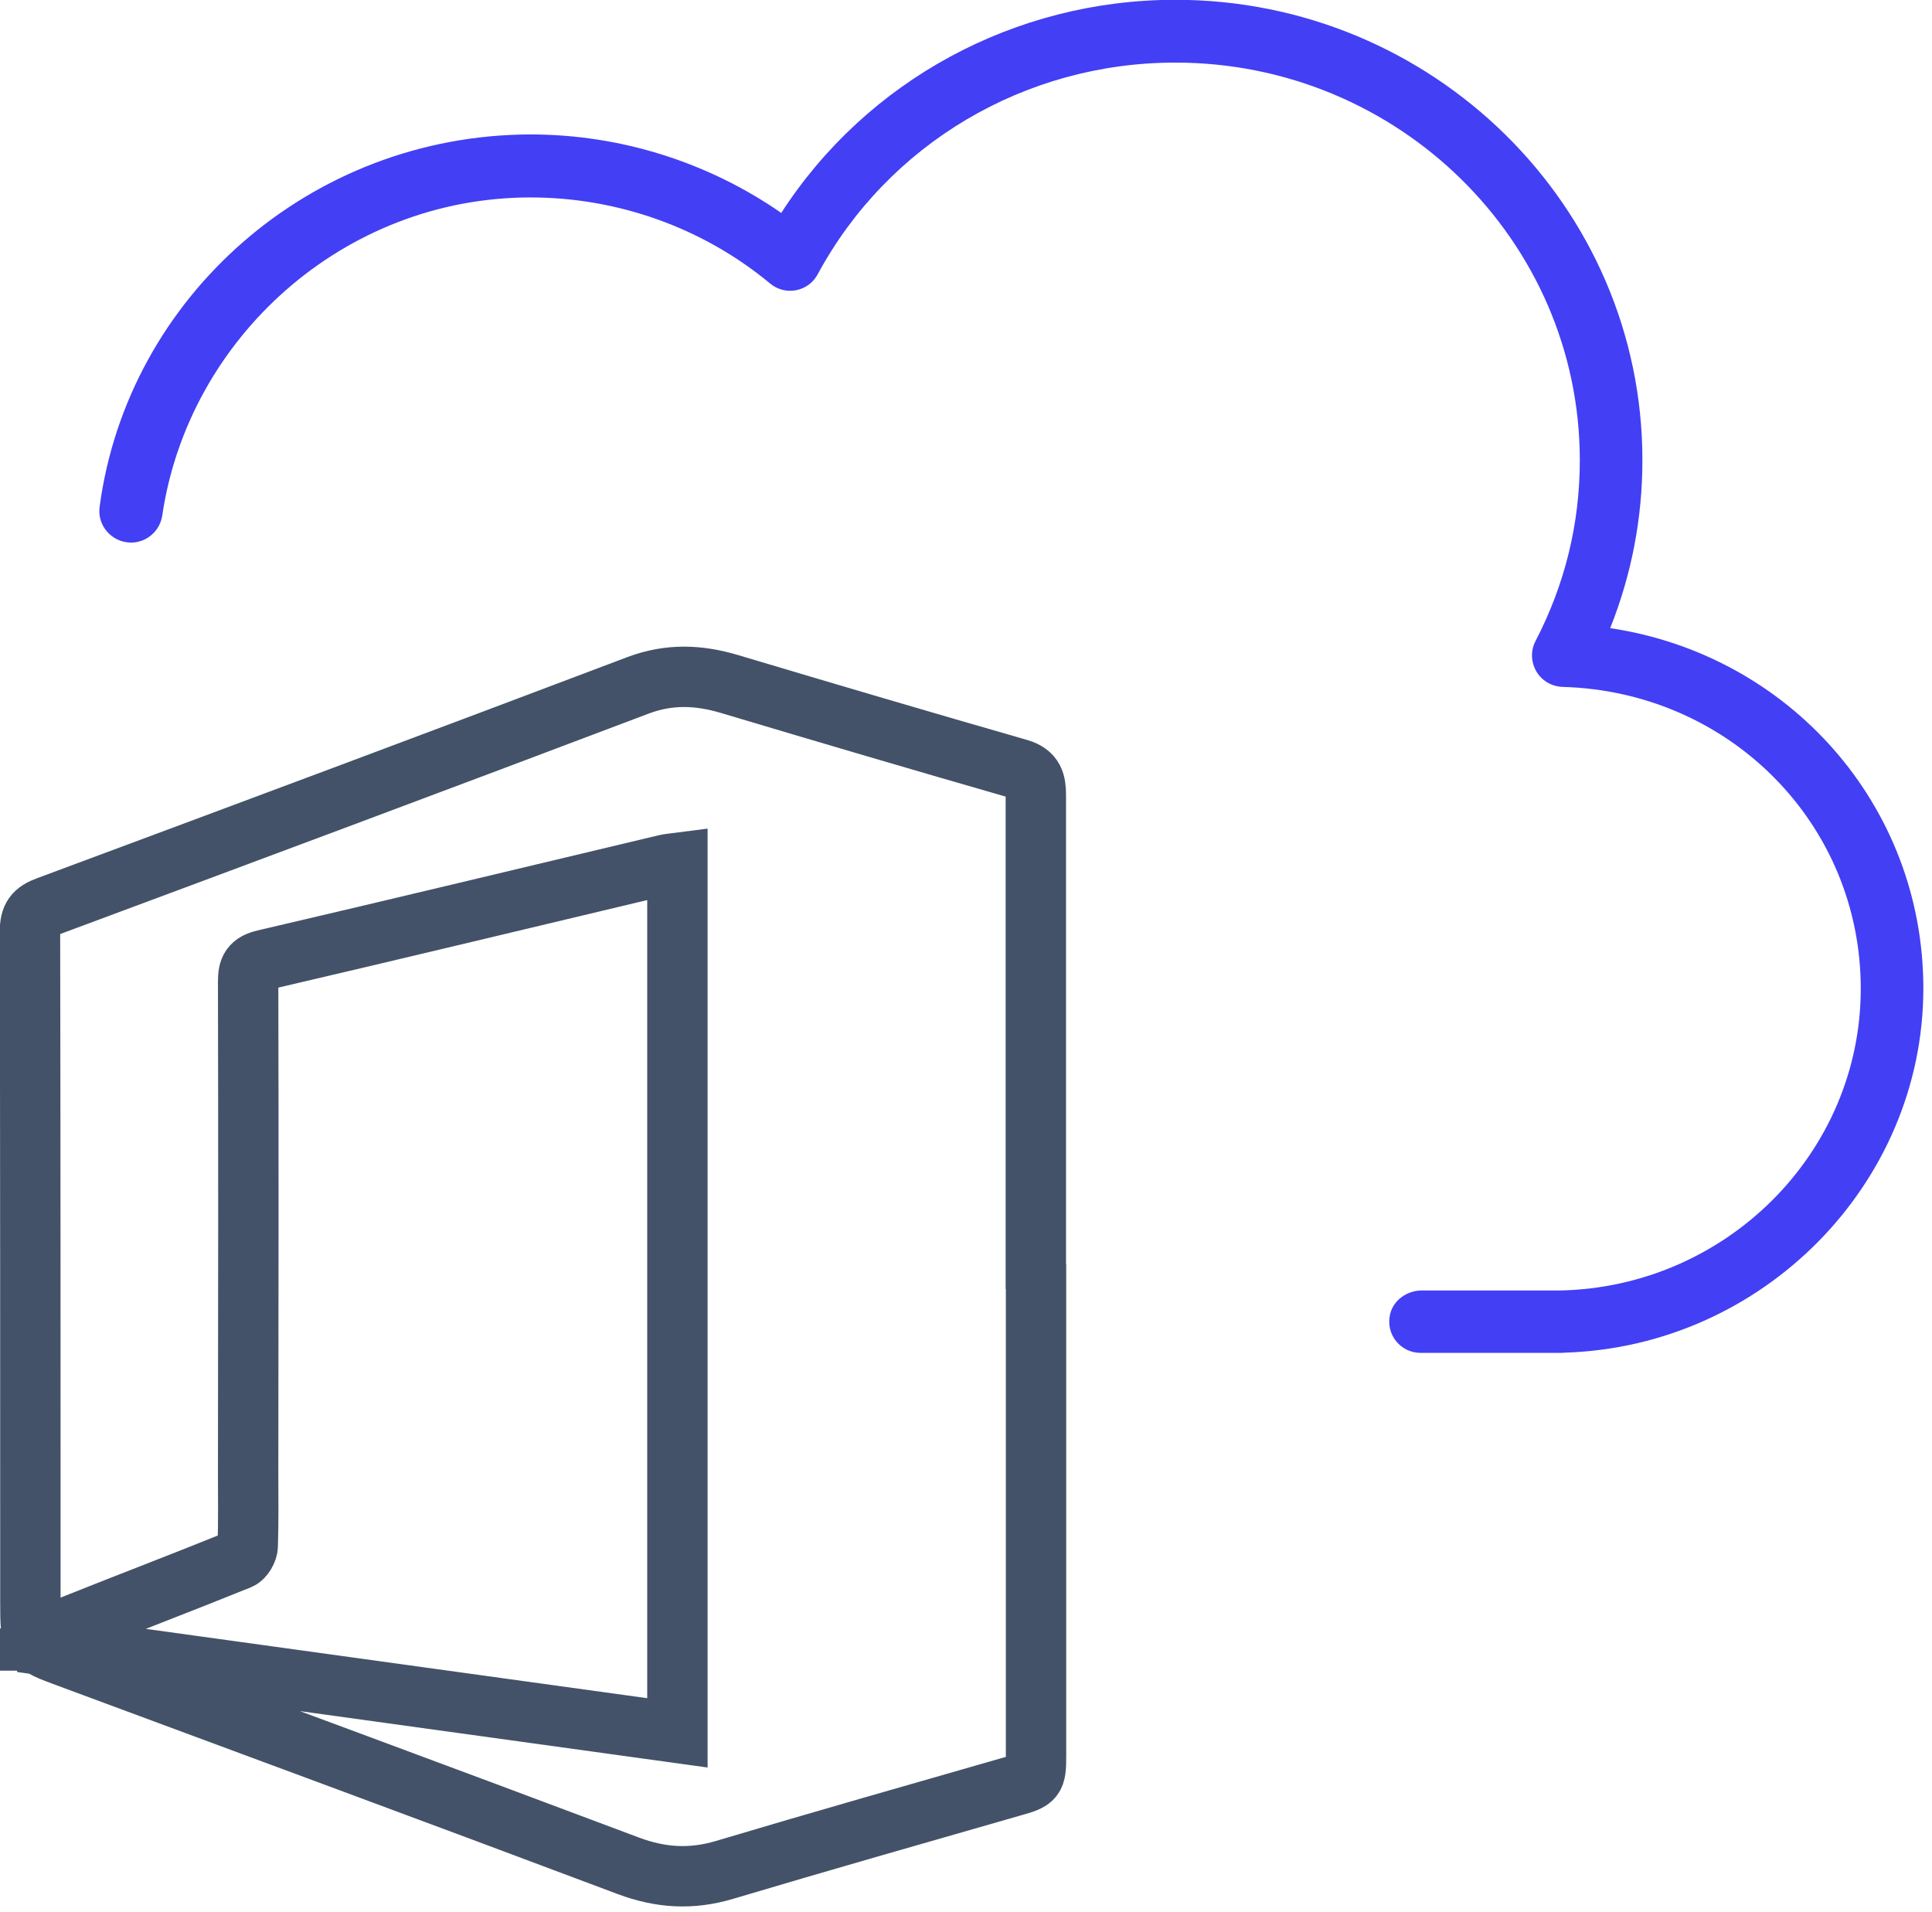
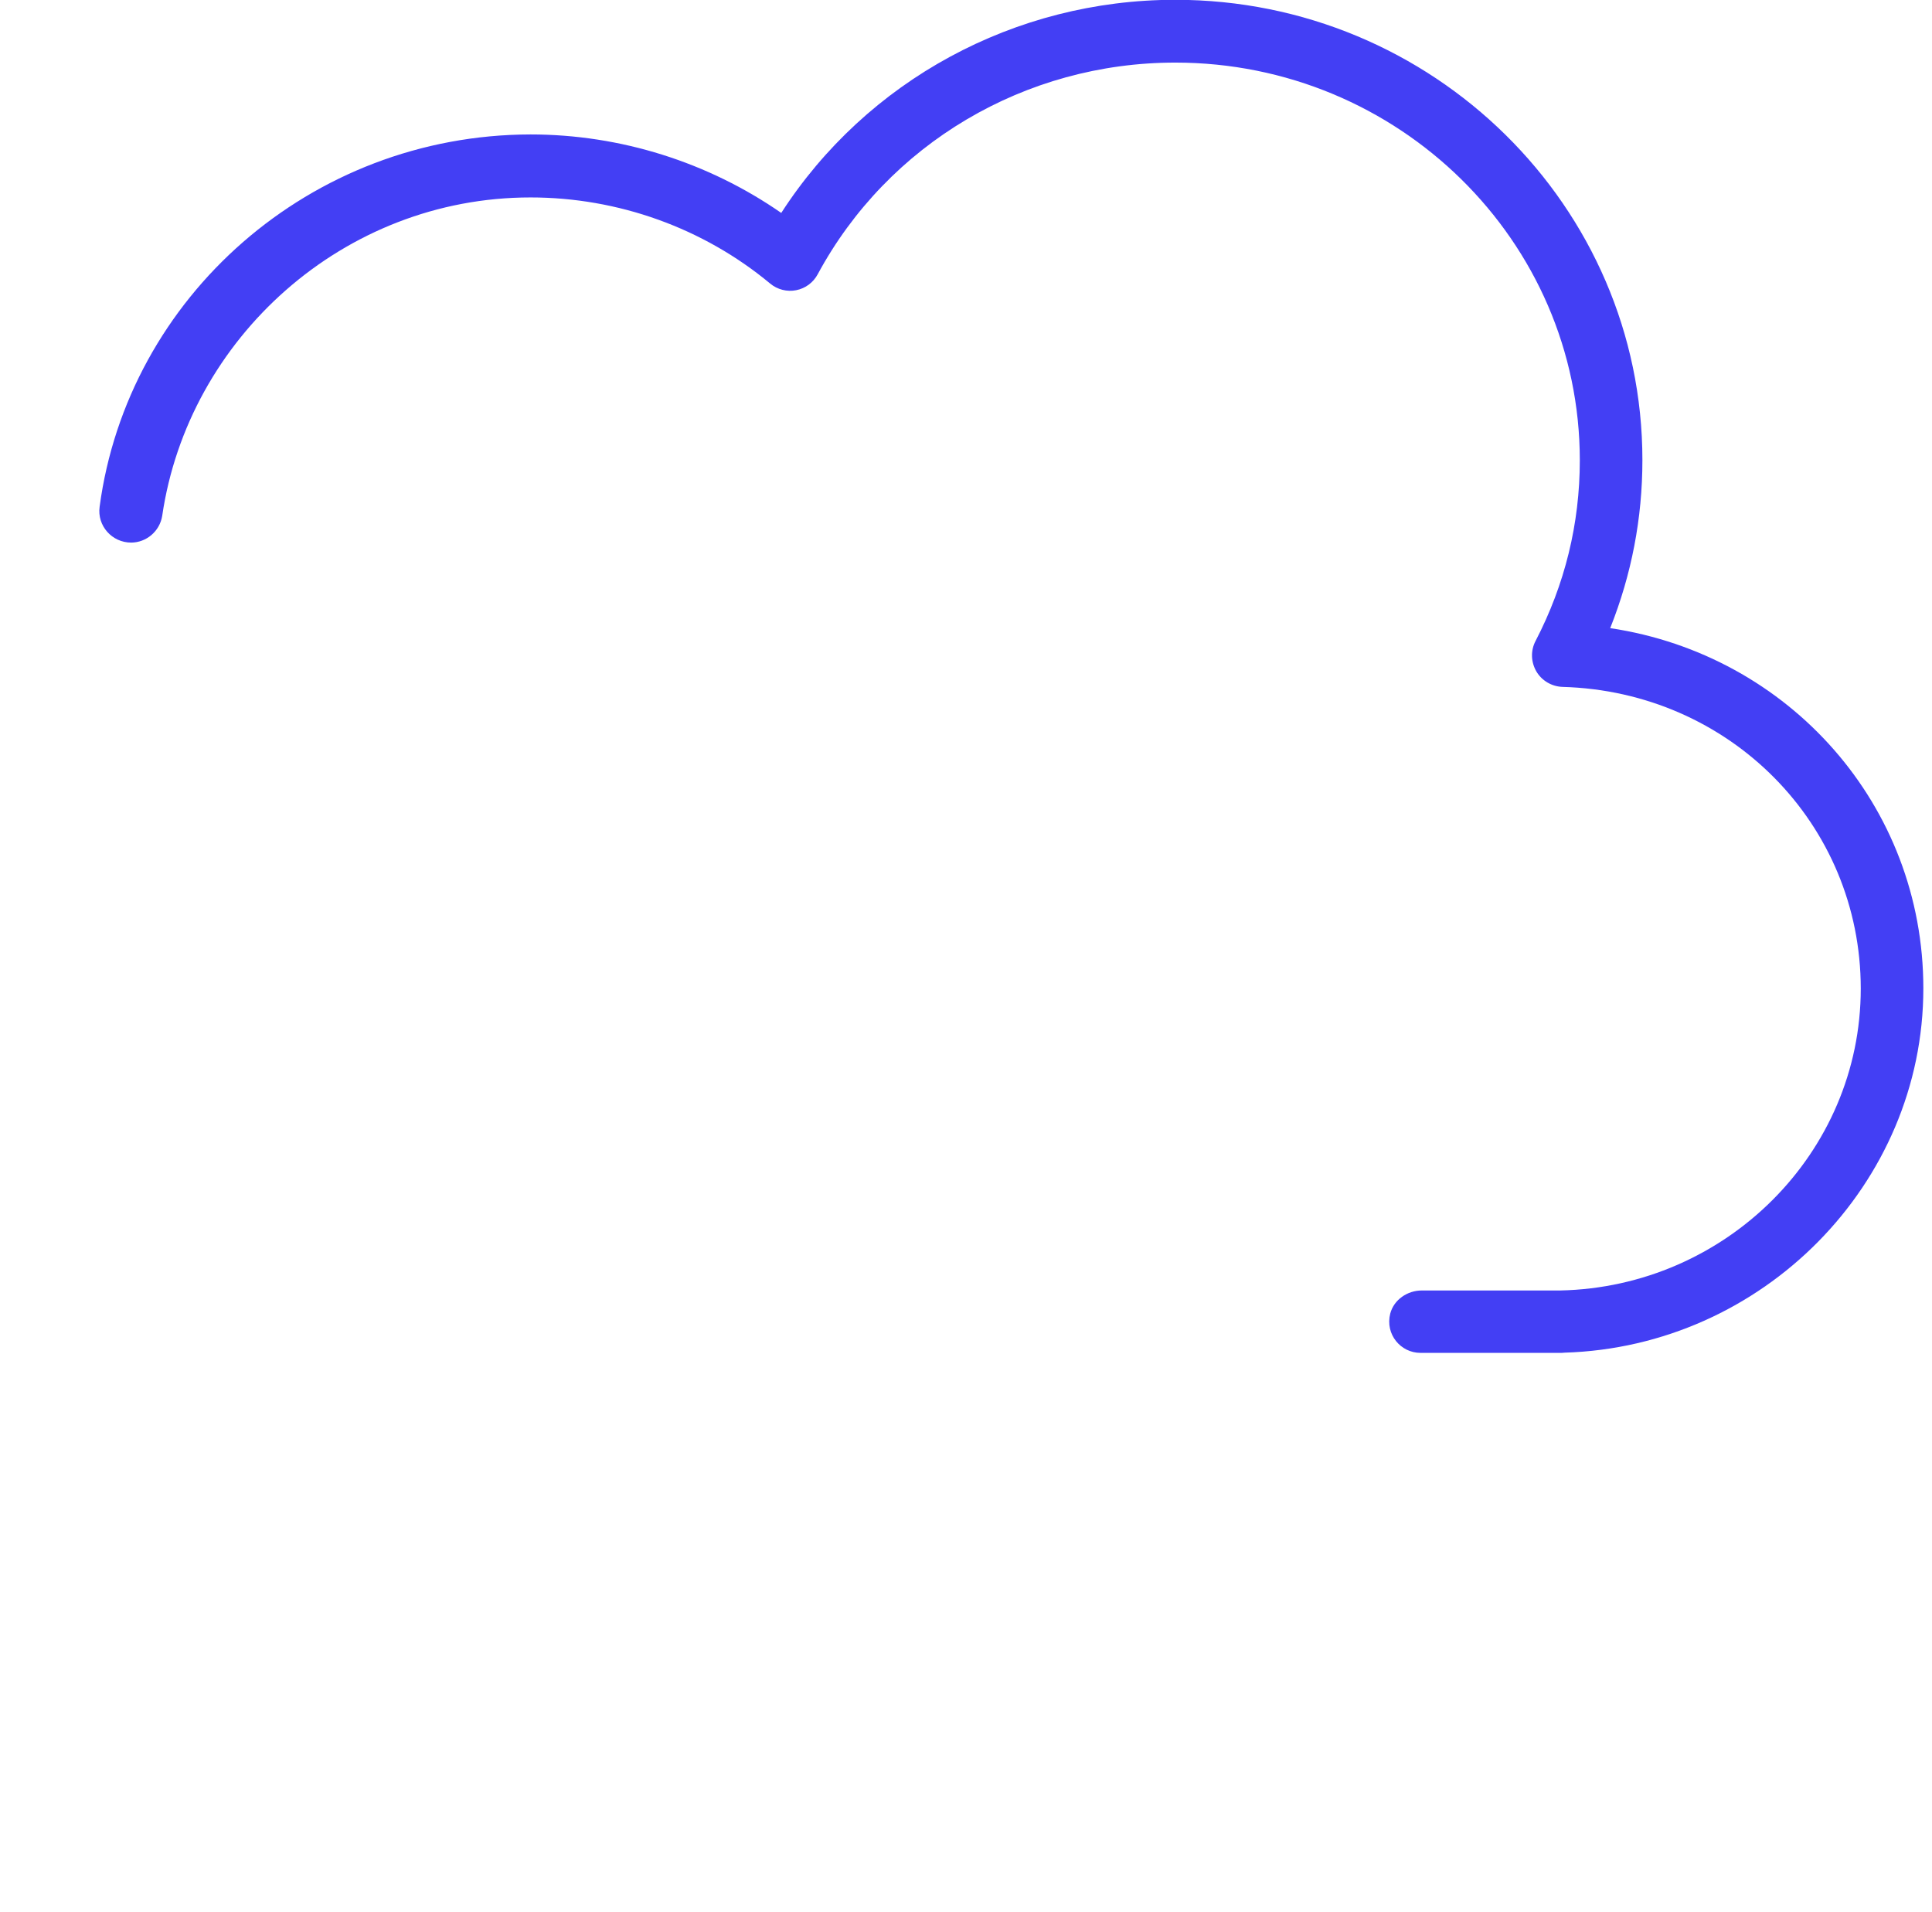
<svg xmlns="http://www.w3.org/2000/svg" width="96" height="95" viewBox="0 0 96 95" fill="none">
  <g clip-path="url(#clip0_1927_877)">
-     <path d="M51.48 63.43C51.48 71.37 51.48 79.31 51.48 87.25C51.48 88.4 51.42 88.45 50.31 88.76C45.54 90.13 40.76 91.49 36 92.91C34.36 93.4 32.84 93.31 31.23 92.71C21.98 89.23 12.71 85.81 3.44 82.37C1.52 81.66 1.51 81.68 1.51 79.6C1.51 68.49 1.51 57.39 1.49 46.28C1.49 45.57 1.7 45.28 2.37 45.04C12.16 41.4 21.94 37.75 31.71 34.05C33.26 33.47 34.72 33.53 36.26 33.99C41.04 35.42 45.83 36.83 50.63 38.21C51.38 38.43 51.47 38.88 51.47 39.52C51.47 47.49 51.47 55.45 51.47 63.42L51.48 63.43ZM2.15 81.51C2.17 81.59 2.19 81.67 2.2 81.75C12.66 83.2 23.12 84.64 33.66 86.1V42.88C33.43 42.91 33.25 42.92 33.08 42.96C26.44 44.54 19.8 46.14 13.15 47.69C12.47 47.85 12.33 48.13 12.33 48.77C12.35 56.92 12.34 65.06 12.33 73.21C12.33 74.41 12.35 75.61 12.31 76.81C12.31 77.04 12.1 77.4 11.9 77.48C9.16 78.59 6.4 79.64 3.65 80.74C3.12 80.95 2.63 81.25 2.13 81.51H2.15Z" stroke="#435268" stroke-width="3" stroke-miterlimit="10" />
    <path d="M6.51 26.96C7.28 26.96 7.94 26.39 8.06 25.63C9.35 16.82 17.06 9.81 26.36 9.81C30.72 9.81 34.95 11.33 38.27 14.09C38.63 14.39 39.11 14.51 39.56 14.42C40.02 14.33 40.41 14.04 40.63 13.63C44.13 7.14 50.94 3.11 58.4 3.11C69.48 3.11 78.5 11.97 78.5 22.87C78.5 26.02 77.76 29.04 76.3 31.85C76.05 32.33 76.07 32.89 76.34 33.36C76.61 33.82 77.1 34.11 77.64 34.13C85.95 34.36 92.46 40.95 92.46 49.12C92.46 57.29 85.76 63.95 77.52 64.12C77.48 64.12 77.44 64.12 77.41 64.12H70.65C69.93 64.12 69.26 64.58 69.08 65.27C68.82 66.3 69.6 67.22 70.58 67.22H77.55C77.61 67.22 77.67 67.22 77.73 67.21C87.58 66.92 95.57 58.83 95.57 49.11C95.57 40.01 88.9 32.54 80.01 31.21C81.07 28.55 81.61 25.75 81.61 22.86C81.61 10.25 71.2 -0.01 58.4 -0.01C50.41 -0.01 43.06 4.01 38.82 10.58C35.19 8.06 30.83 6.68 26.36 6.68C15.42 6.7 6.34 14.76 4.95 25.18C4.82 26.12 5.56 26.96 6.52 26.96H6.51Z" fill="#433FF4" />
  </g>
  <defs>
    <clipPath id="clip0_1927_877">
      <rect width="95.57" height="94.73" fill="white" />
    </clipPath>
  </defs>
</svg>